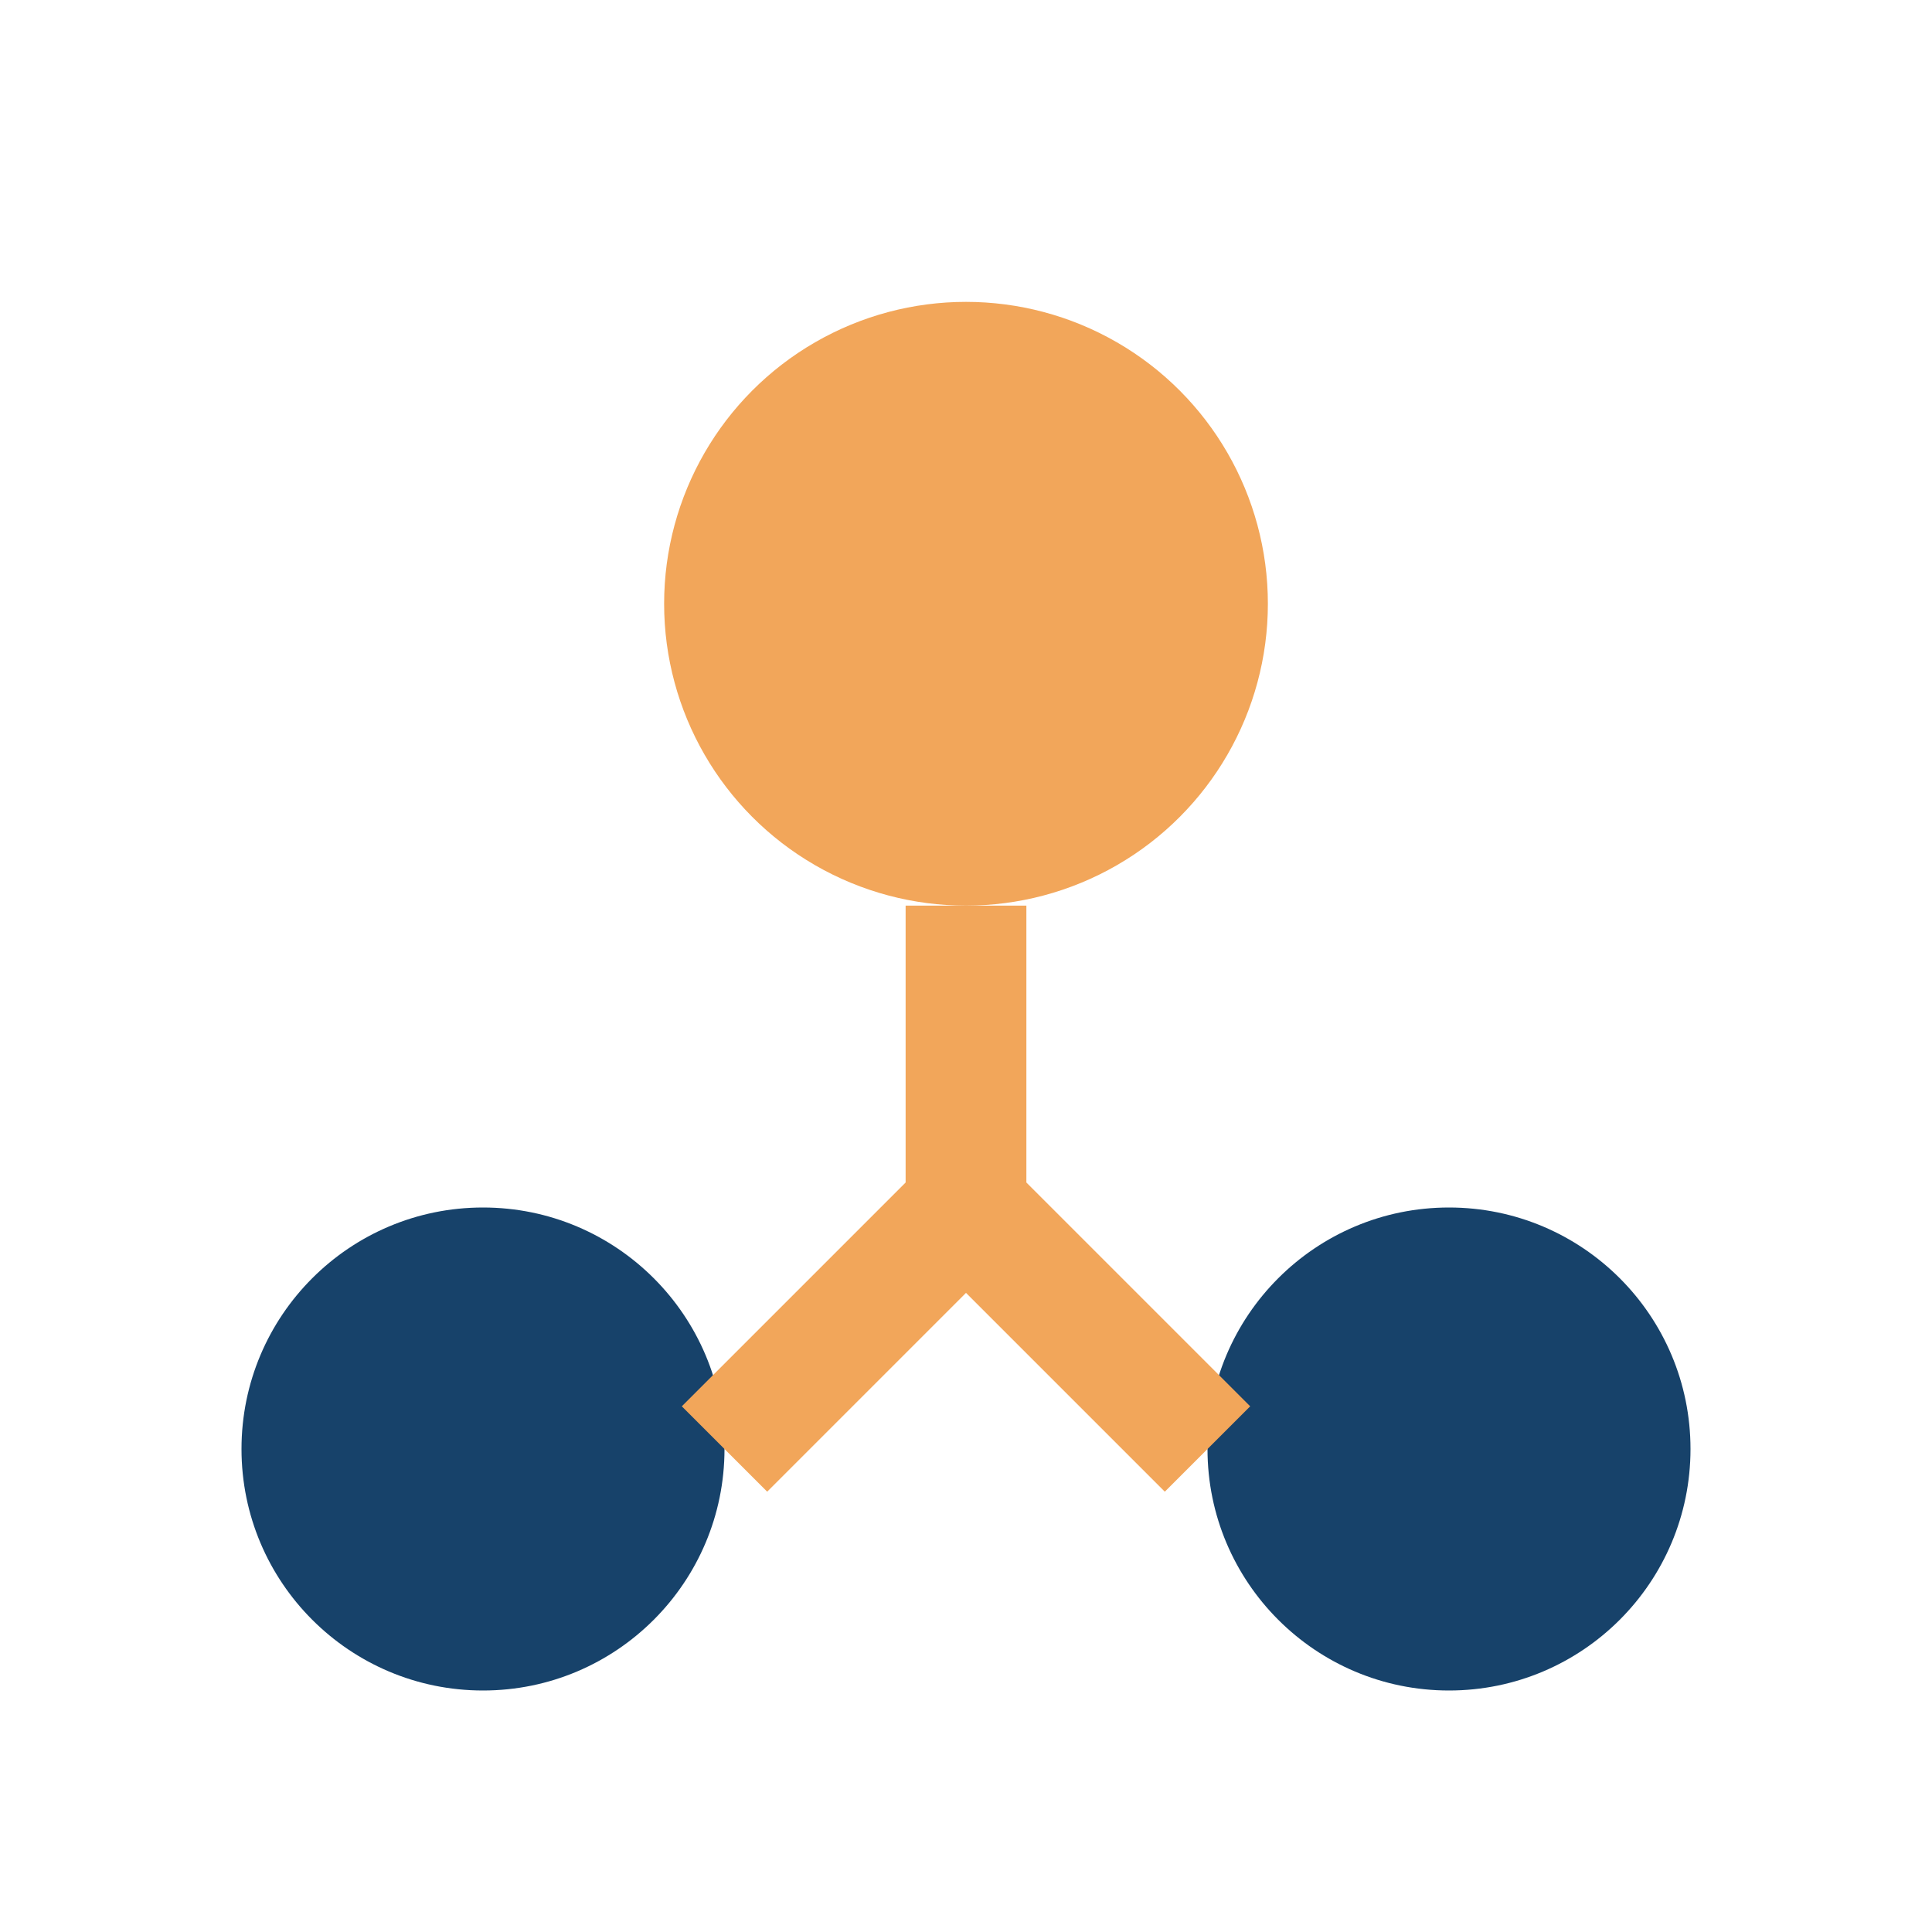
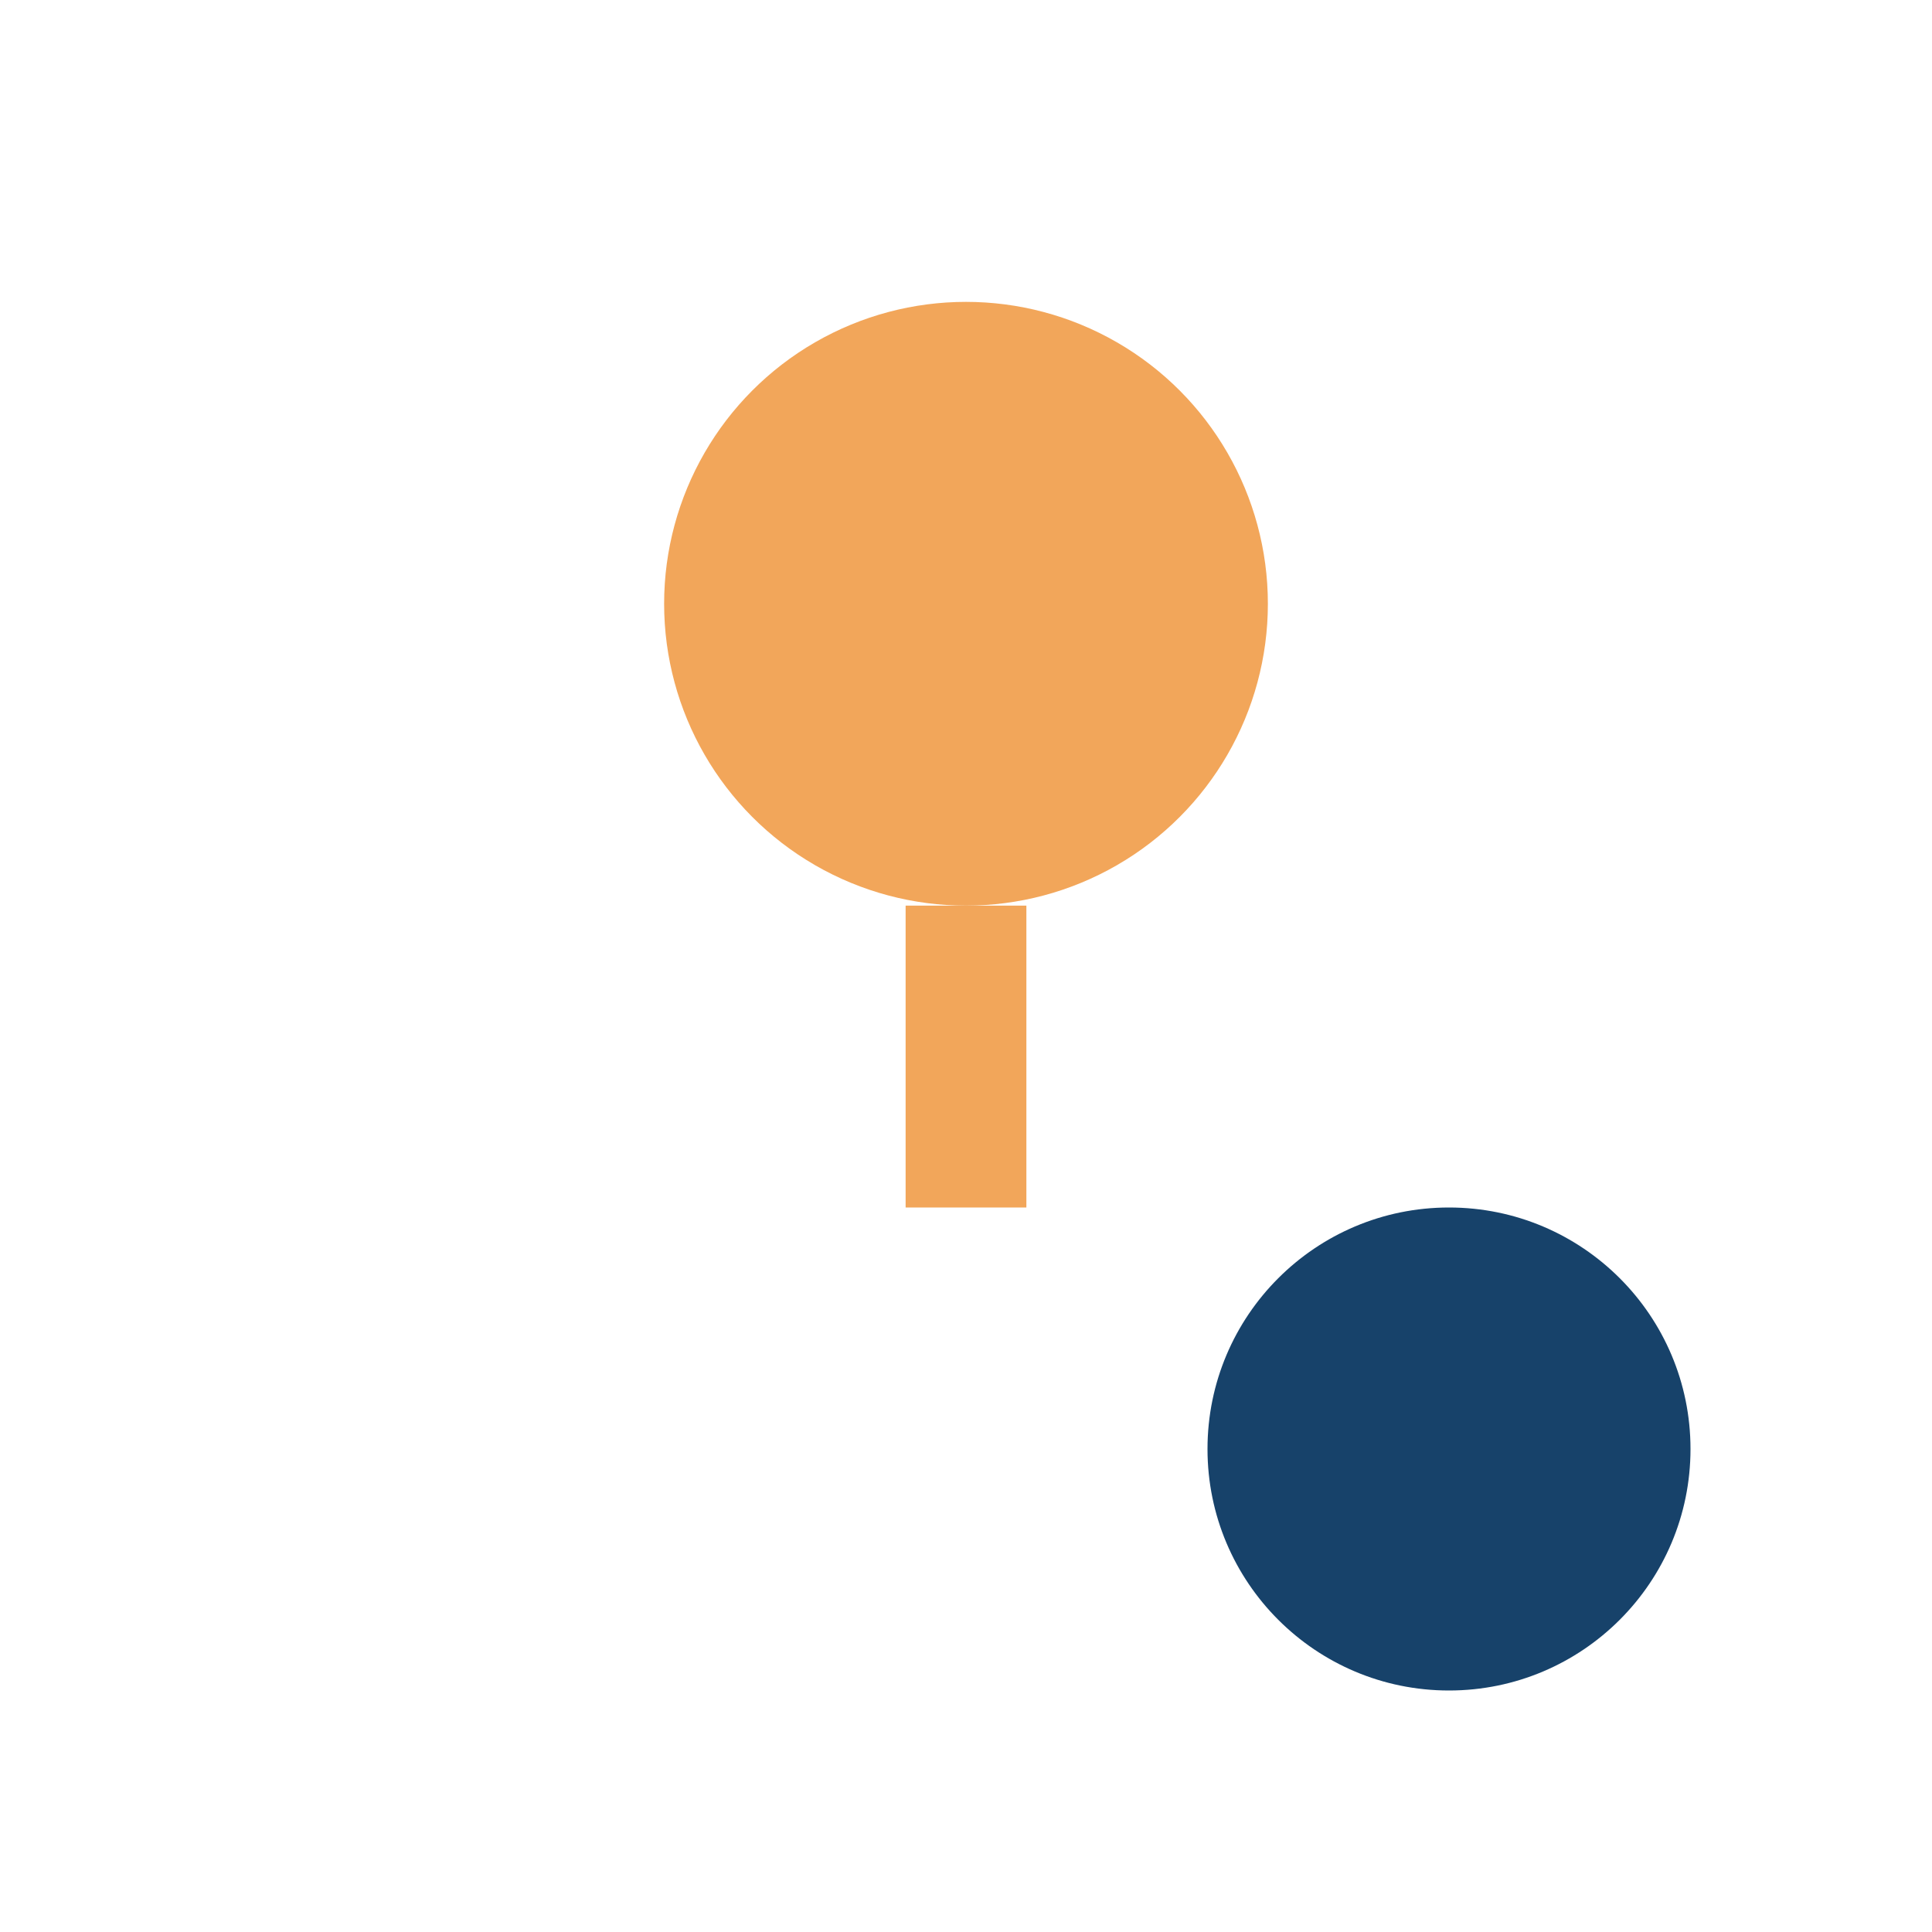
<svg xmlns="http://www.w3.org/2000/svg" width="32" height="32" viewBox="0 0 32 32">
-   <circle cx="8" cy="24" r="4" fill="#17426A" />
  <circle cx="24" cy="24" r="4" fill="#17426A" />
  <circle cx="16" cy="10" r="5" fill="#F2A65A" />
-   <path d="M16 15v5m-4 4l4-4 4 4" stroke="#F2A65A" stroke-width="2" fill="none" />
+   <path d="M16 15v5m-4 4" stroke="#F2A65A" stroke-width="2" fill="none" />
</svg>